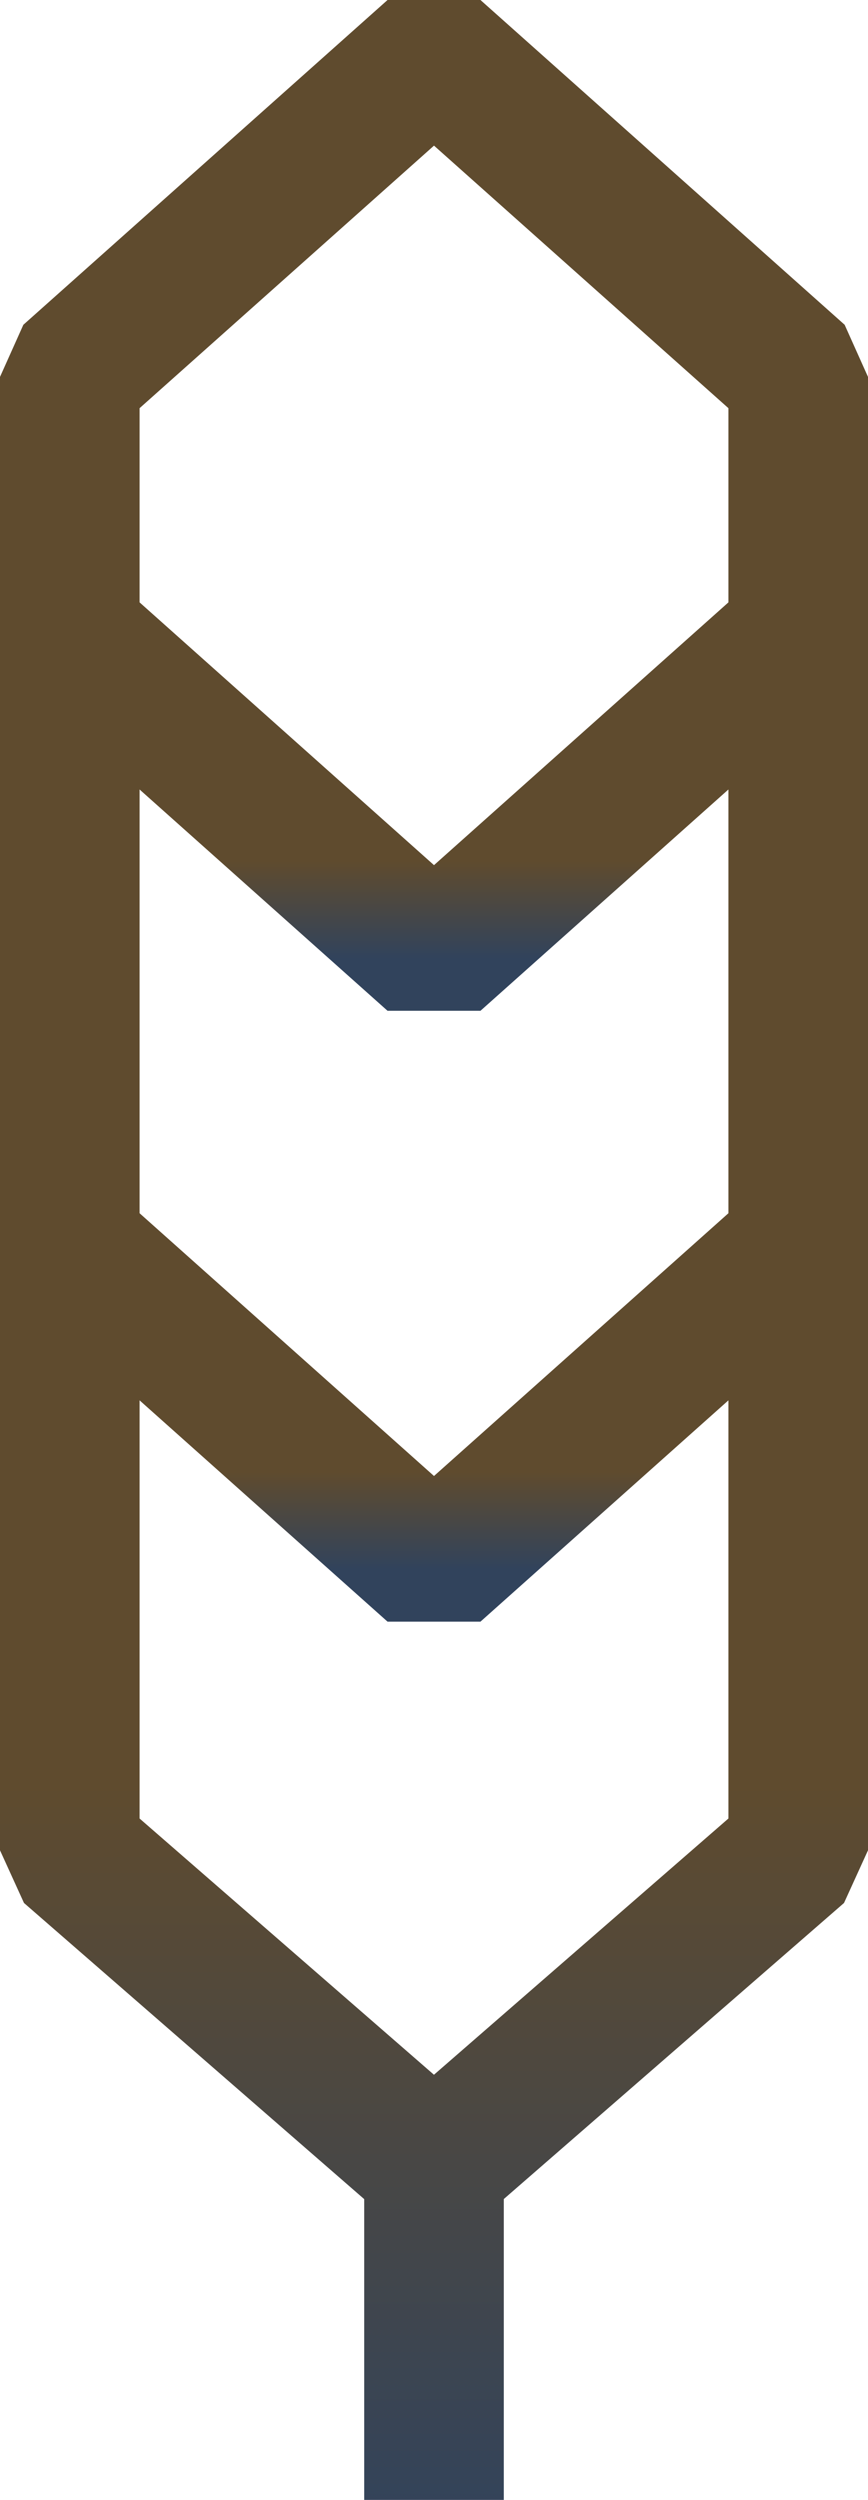
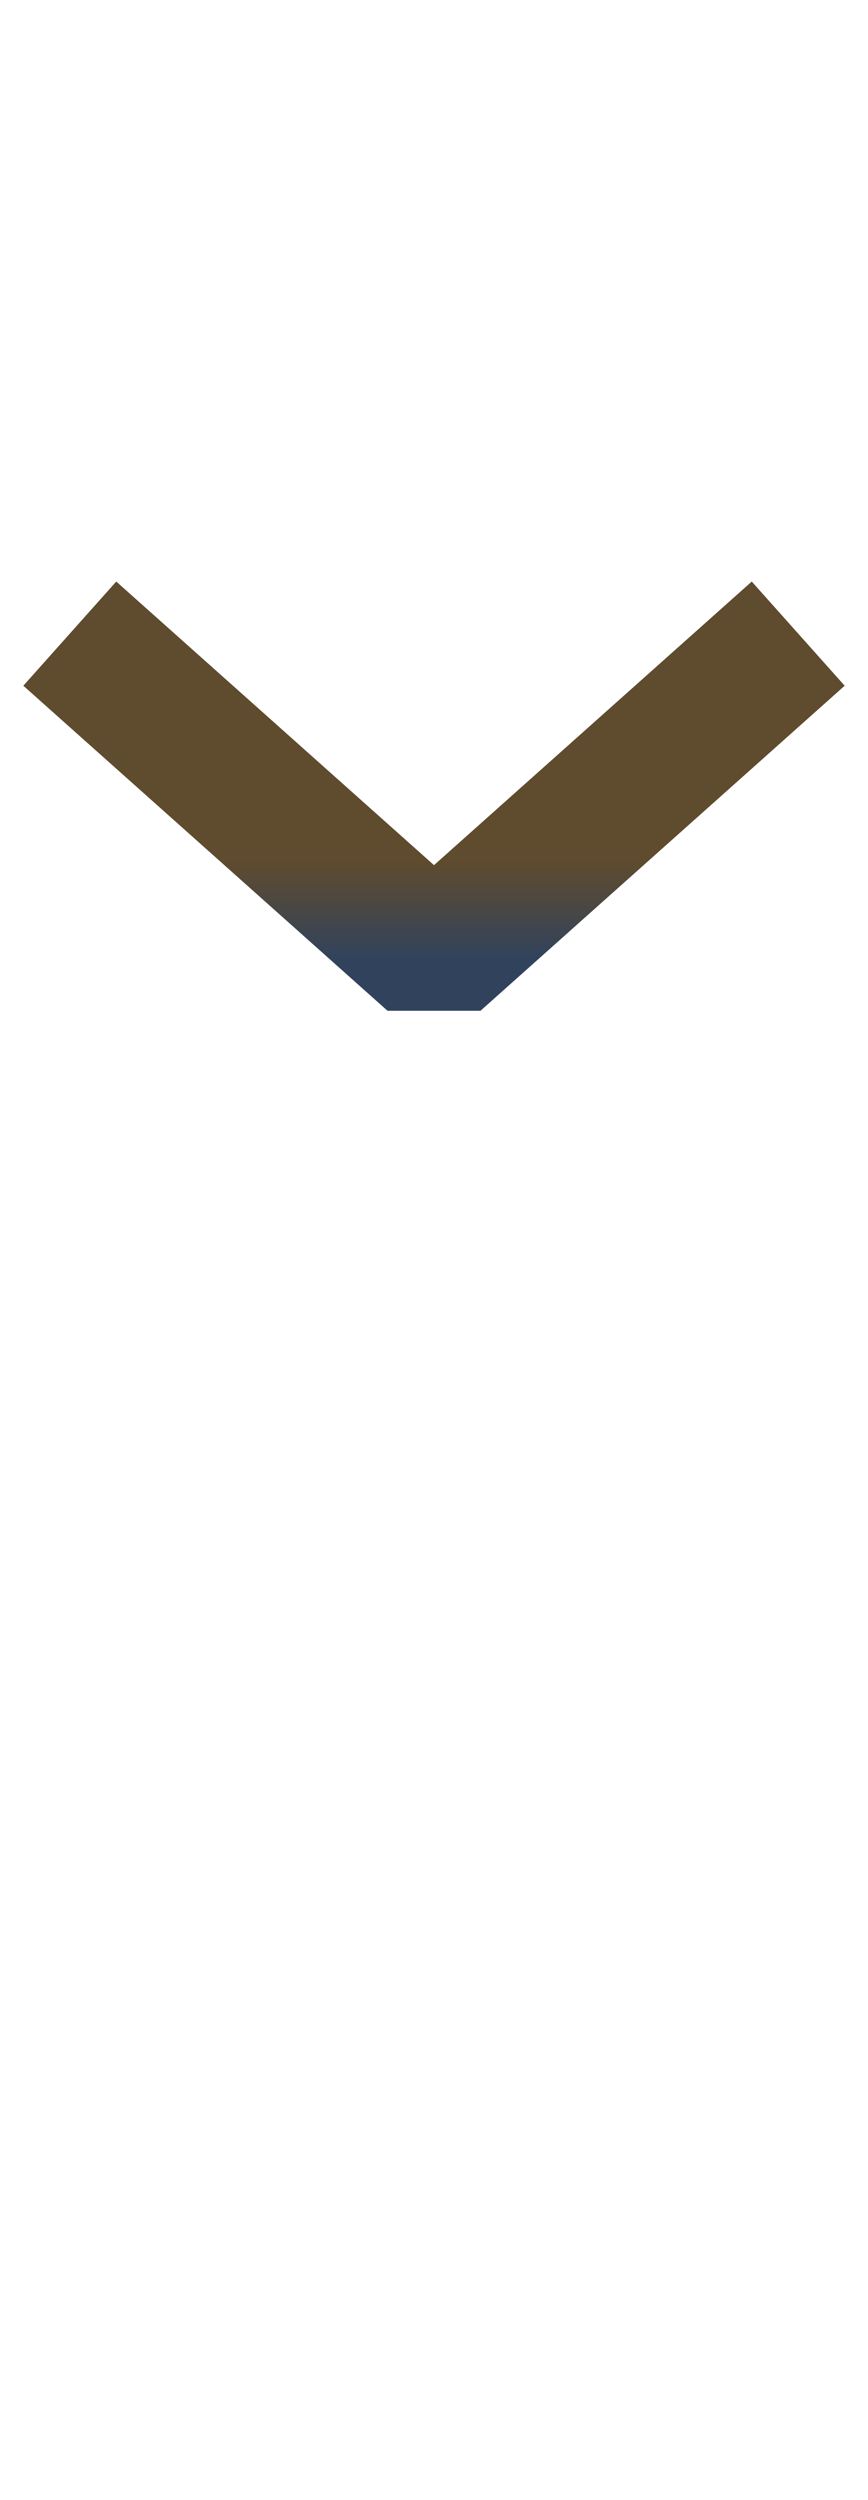
<svg xmlns="http://www.w3.org/2000/svg" viewBox="0 0 99.5 286.47">
  <defs>
    <linearGradient id="featherEarth" x1="0" y1="0" x2="0" y2="1">
      <stop offset="0%" stop-color="#5f4b2e" />
      <stop offset="70%" stop-color="#5f4b2e" />
      <stop offset="100%" stop-color="#31435c" />
    </linearGradient>
  </defs>
  <g fill="none" stroke="url(#featherEarth)" stroke-width="16" stroke-linejoin="bevel">
-     <polyline points="49.75 248.36 8 212.03 8 43.19 49.75 5.97 91.5 43.19 91.5 212.03 49.75 248.35 49.75 286.47" />
    <polyline points="8 72.61 49.75 109.86 91.5 72.61" />
-     <polyline points="8 142.61 49.75 179.86 91.5 142.61" />
  </g>
</svg>